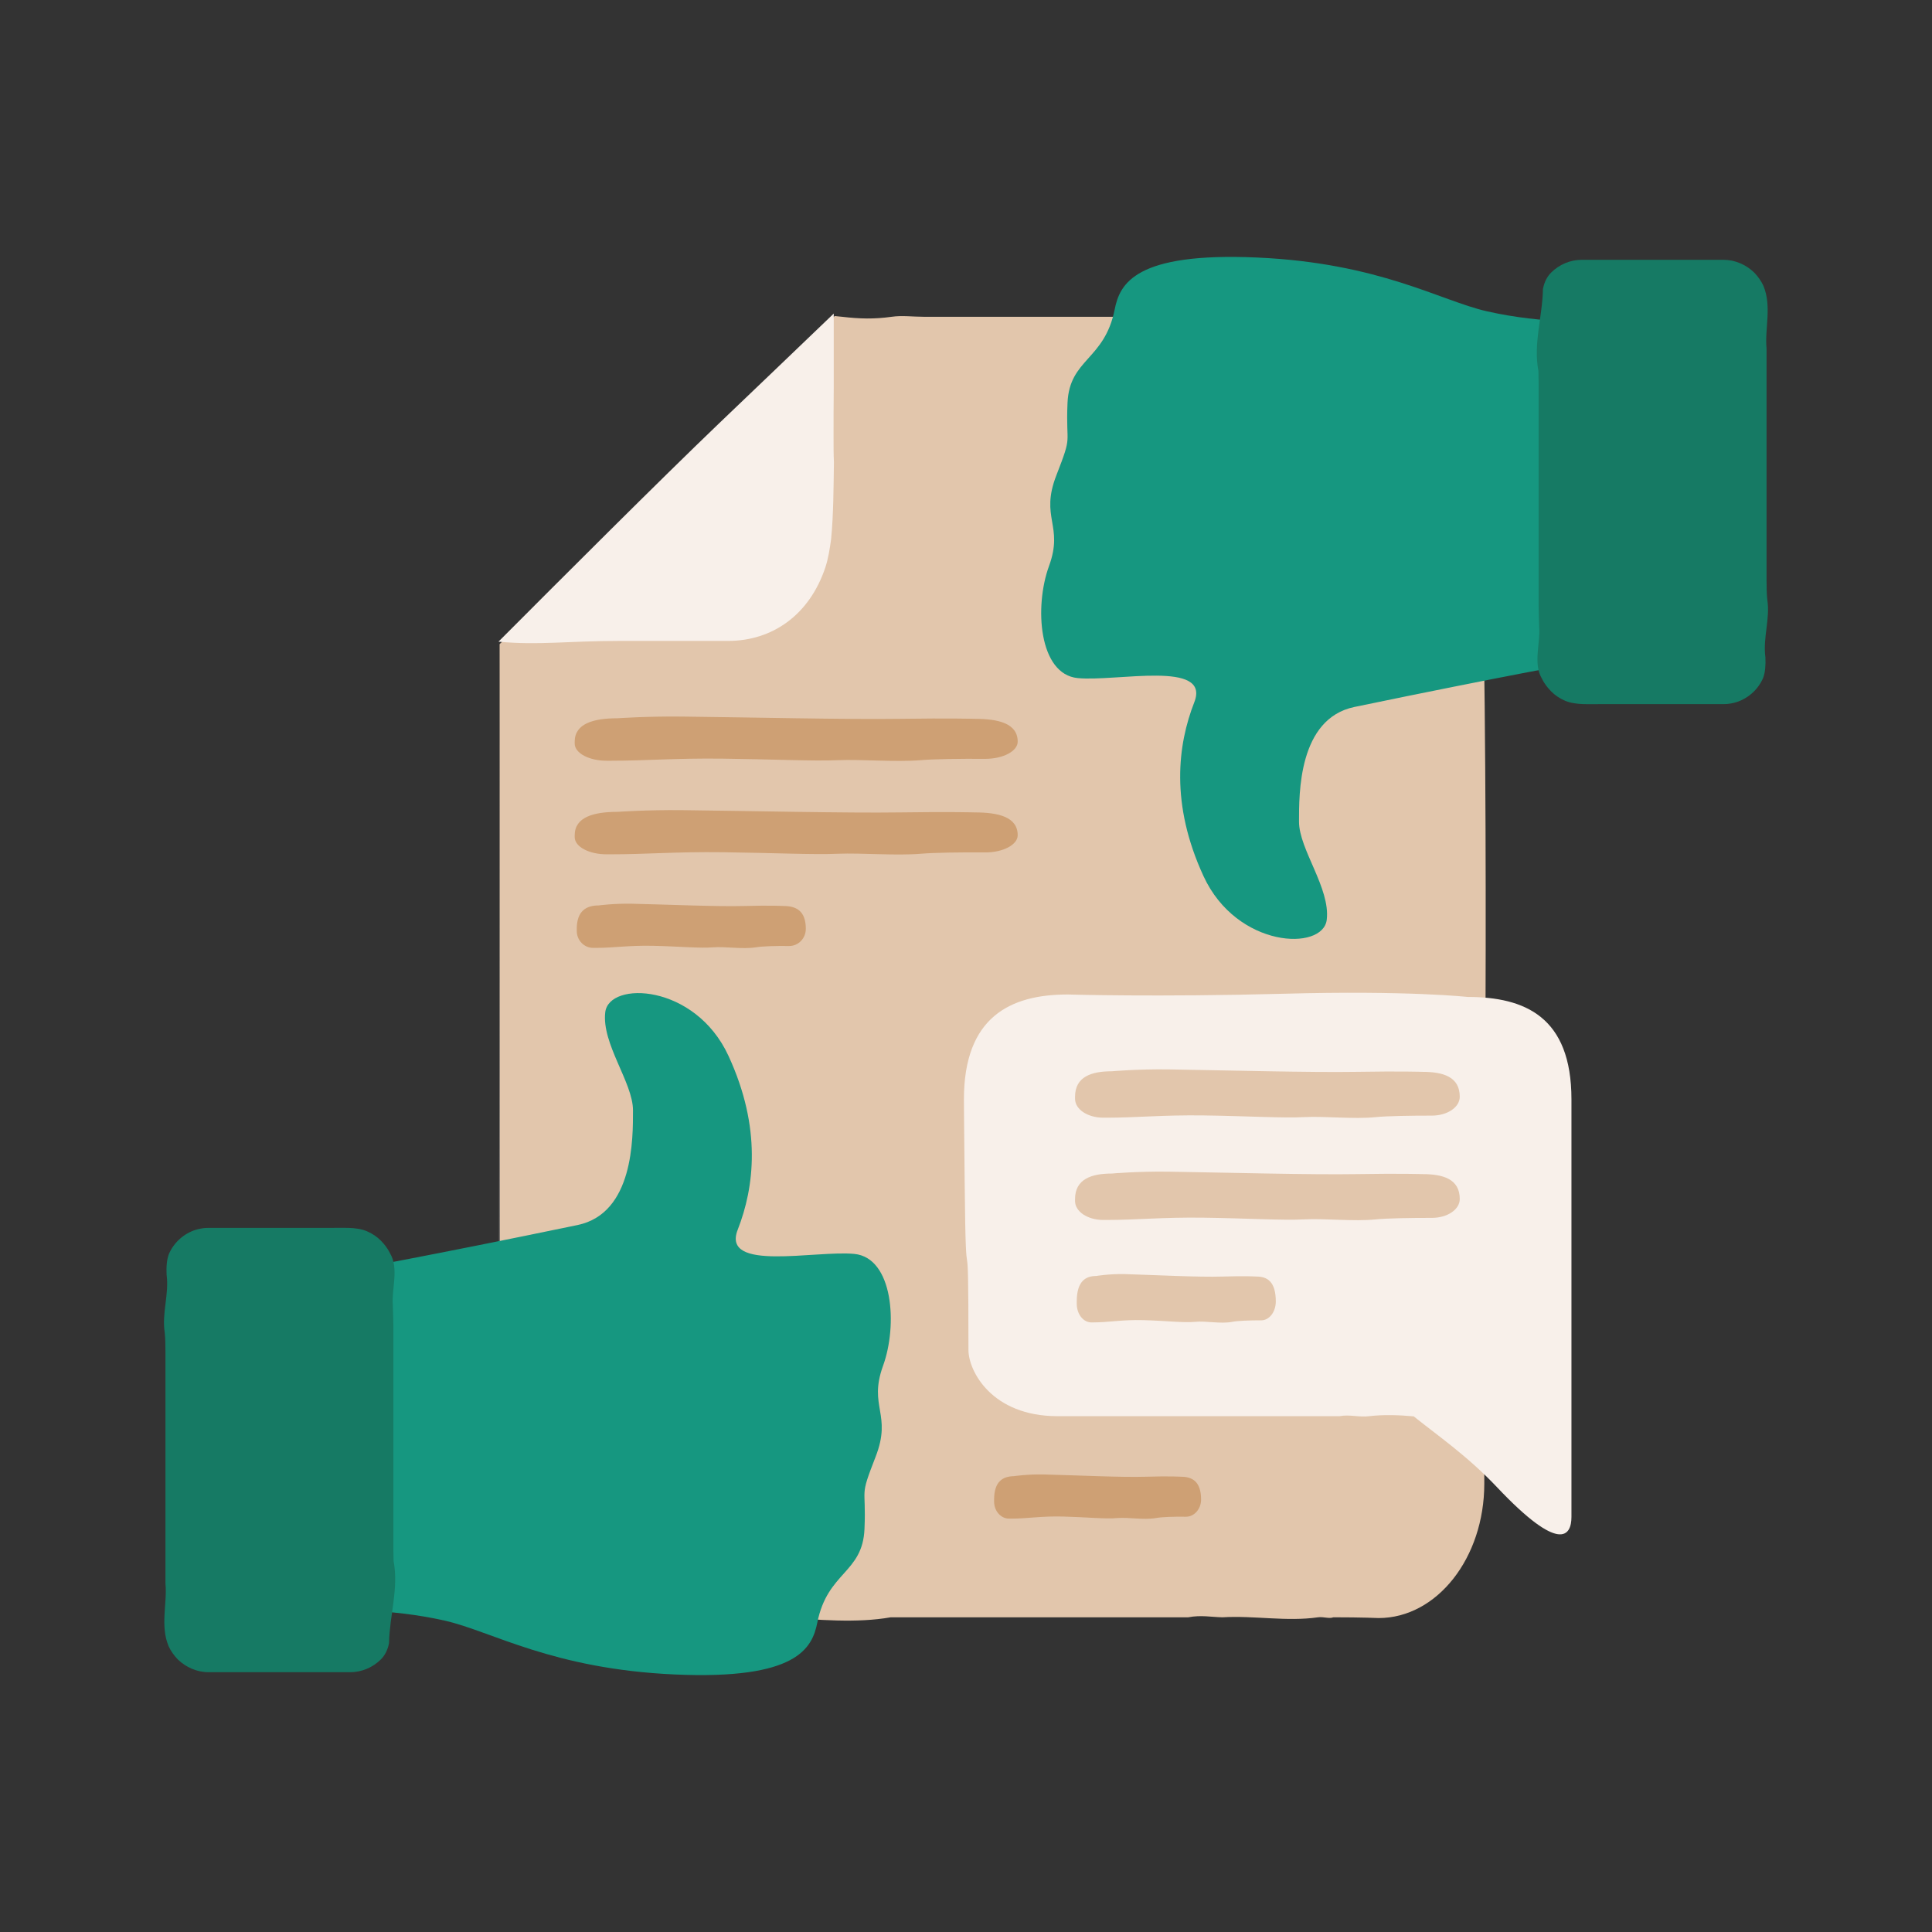
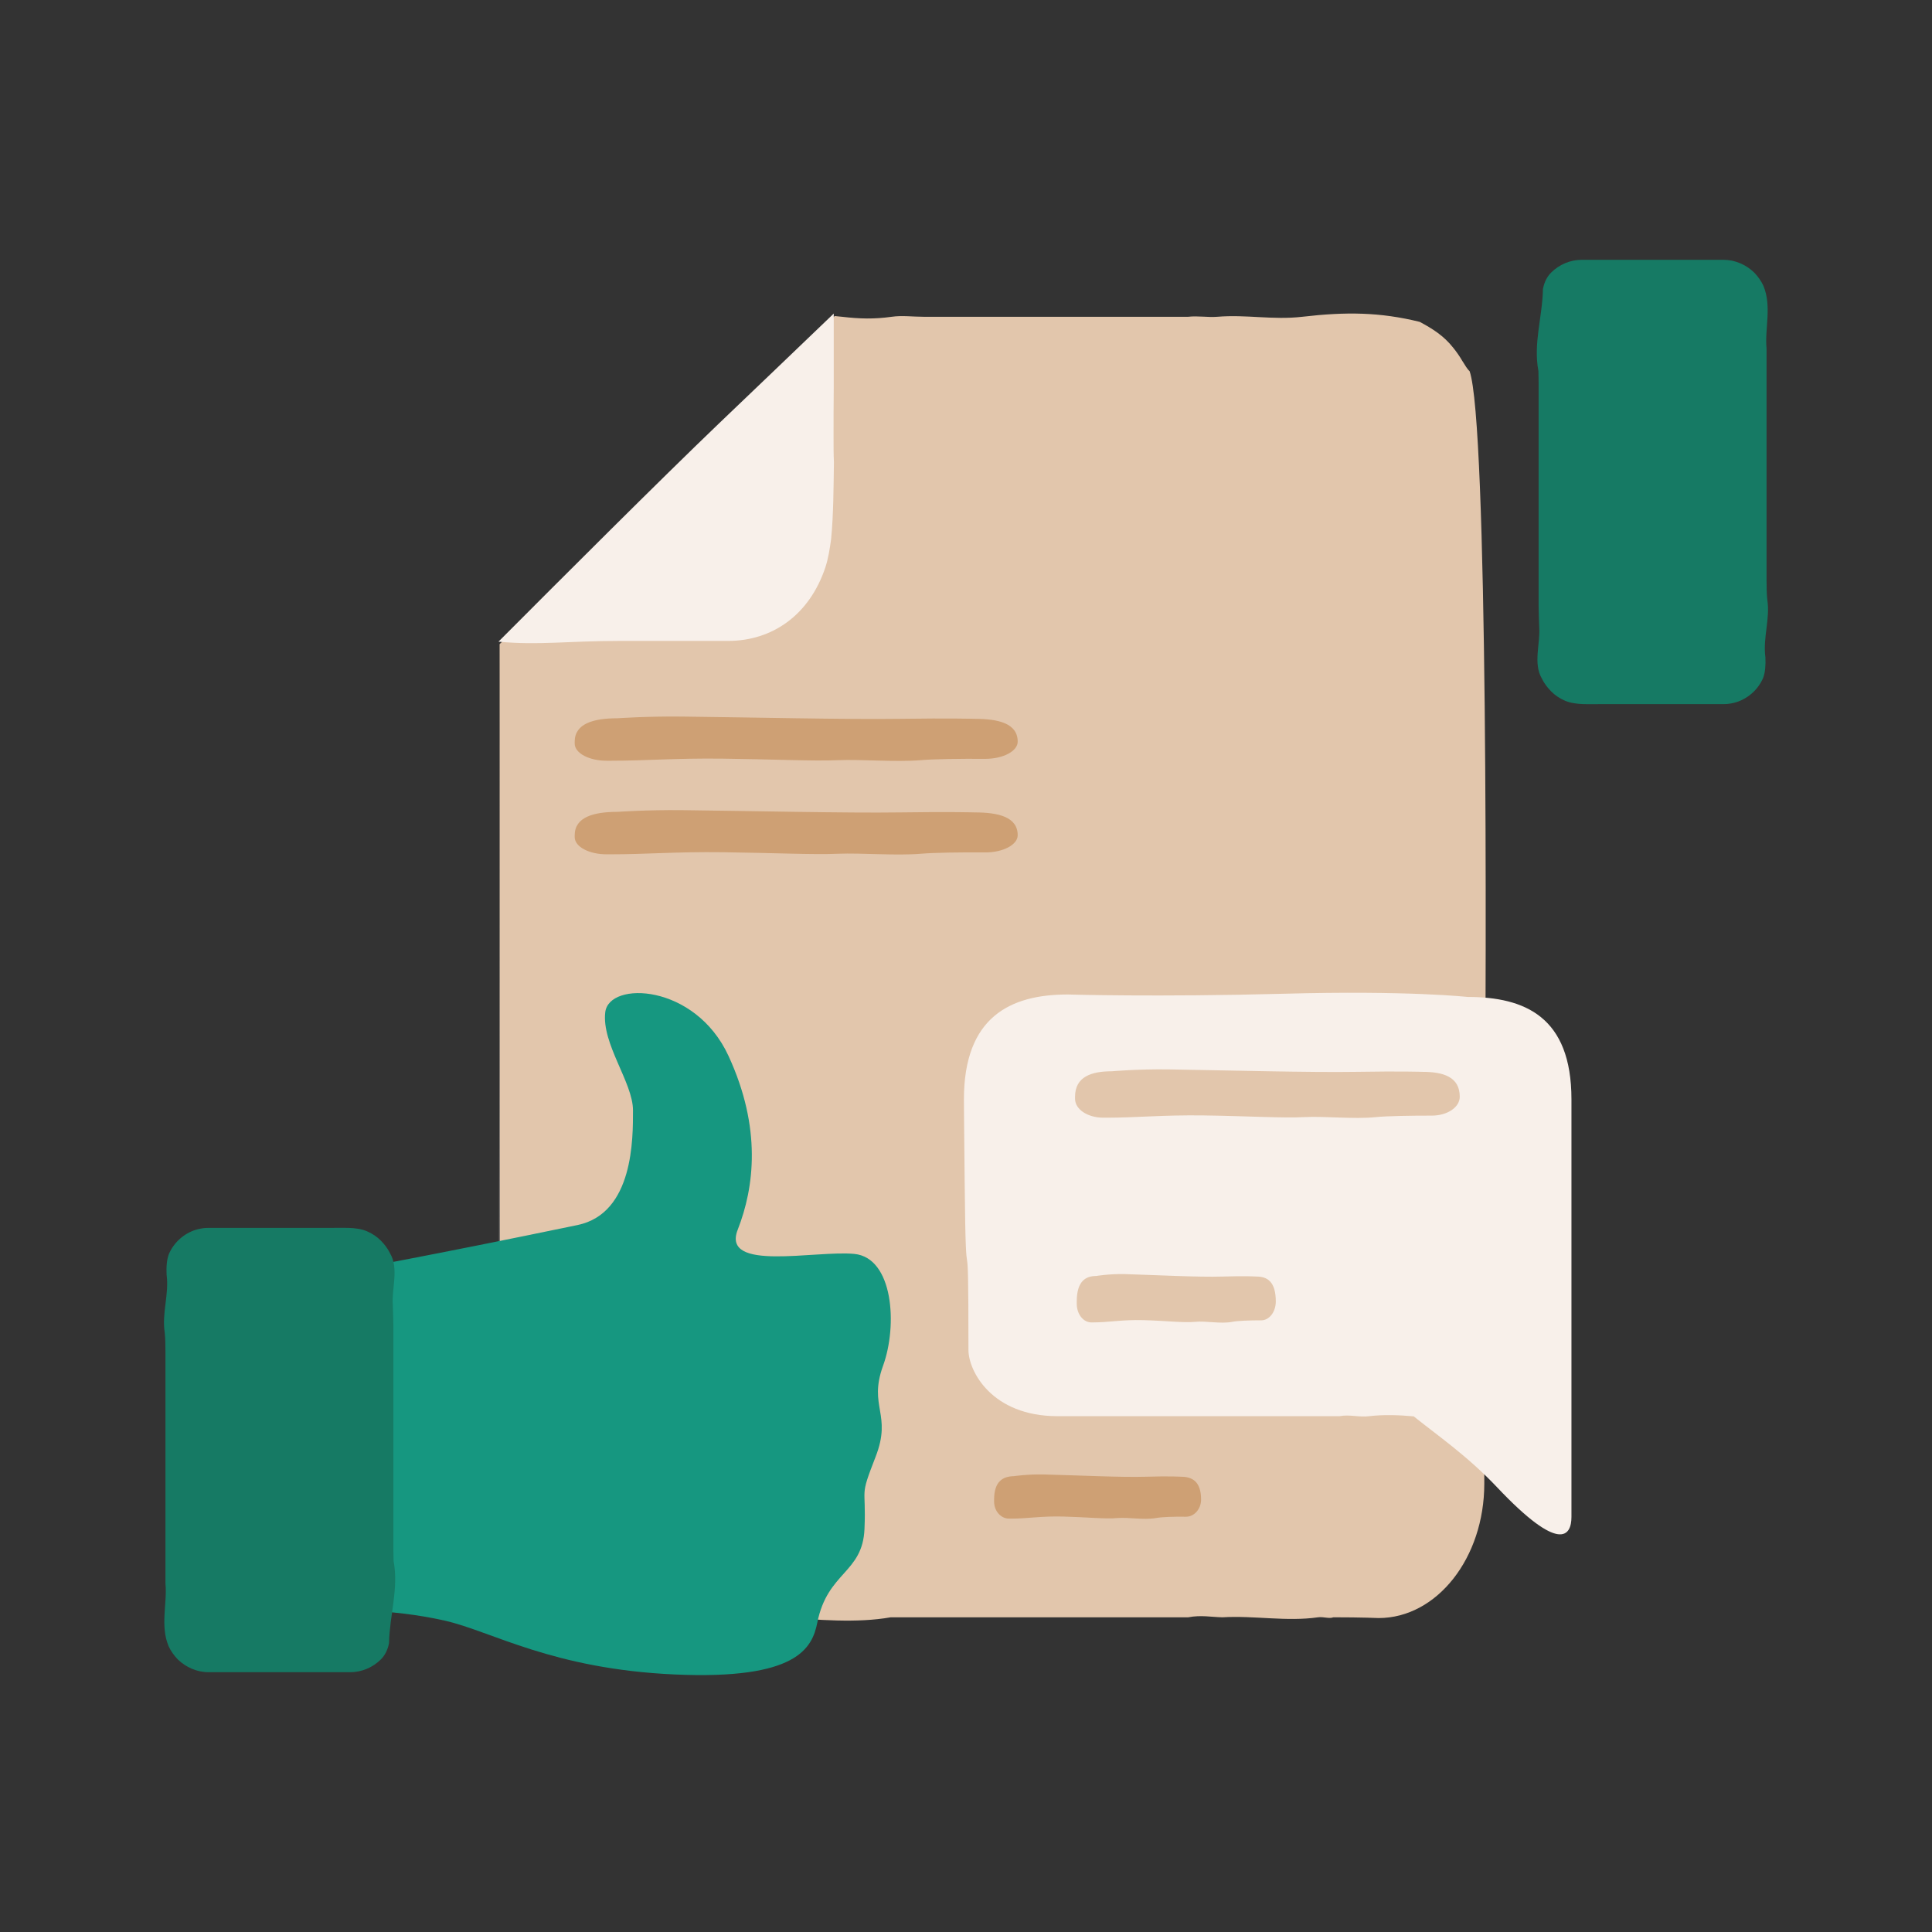
<svg xmlns="http://www.w3.org/2000/svg" version="1.1" id="Layer_1" x="0px" y="0px" viewBox="0 0 1024 1024" style="enable-background:new 0 0 1024 1024;" xml:space="preserve">
  <rect x="0" y="0" width="1024" height="1024" fill="#333333" stroke="none" />
  <style type="text/css">
	.st0{fill:#E2C6AC;}
	.st1{fill:none;}
	.st2{fill:#F8F0EA;}
	.st3{fill:#CEA074;}
	.st4{fill:#169780;}
	.st5{fill:#167A64;}
</style>
  <g>
    <path class="st0" d="M442.4,167.5c1.3,0.1,2.5,0.3,3.9,0.4c9.5,1.1,16.9,1.3,26.3,0c5.4-0.8,11.2,0,17.1,0c47.6,0,97.8,0,140,0   c5.3-0.6,10.4,0.4,15.5,0c15.4-1.3,29.3,1.8,45,0c23.2-2.7,41.2-2.5,62.3,2.7c6.7,3.6,12.7,7.3,17.8,13.8c1.7,2.1,3.3,4.4,4.7,6.8   c1.5,2.4,2.8,4.6,3.9,5.5c9.7,27,9,311.2,8,405.8c-0.1-0.5-0.1-1-0.2-1.5c0-3.9,0-7.7,0-11.6c0-1.4,0-162.4,0-162.4   c0,0,0,161,0,162.4c0,3.9,0,7.7,0,11.6c0,4.5,0,9.9,0,15.8c-0.5,42.9-0.9,77.8-0.1,91.6c0.1,3.7,0.1,7.2,0.1,10.8   c0,0.6,0,1.2,0,1.8c0,38.9,0,65.4,0,65.4c0,39.3-25.1,71.2-56,71.2c0,0-8.9-0.4-24-0.4c-2.3,0.9-5.1-0.4-8.1,0   c-16.8,2.4-33.7-1-50.7,0c-5.6-0.1-11.4-1.3-18.1,0c-42.2,0-92.4,0-140,0c-5.9,0-11.8,0-17.7,0c-18.3,3.2-38.4,1.3-57.4,0   c-7.4,0-13.7-2.1-21.6,0c-5.4,0.8-10.5,0-14.9,0c-34.7,0-57.4,0-57.4,0c-30.9,0-56-31.5-56-70.8c0,0,0-2.6,0-7.3c0-2.4,0-5.3,0-8.6   c0-20.1,0-38.9,0.2-59.5c-0.1-2-0.1-3.9-0.2-5.9c0-5.2,0.1-10.3,0.2-15.5c-0.1-2.6-0.2-283.6-0.2-348.2   c18.7-17.9,39.7-37.9,60.9-58.3C357,253,408.5,201.6,442.4,167.5z" />
    <path class="st1" d="M786.6,616.8c0,8.6,0,18.4,0,28.5c-0.3,7.8-0.5,15.6,0,23.7c0,3.6,0,7.2,0,10.7c0,14,0,27.3,0,39.4   c0-3.5,0-7-0.1-10.8C785.8,694.6,786.2,659.7,786.6,616.8z" />
    <path class="st2" d="M786.8,602.5c1.6,14.6,0.5,28.6-0.2,42.9c0-10.1,0-19.9,0-28.5C786.7,612.1,786.7,607.3,786.8,602.5z" />
-     <path class="st2" d="M786.6,601c0.1,0.5,0.1,1,0.2,1.5c-0.1,4.9-0.1,9.6-0.2,14.3C786.6,610.8,786.6,605.5,786.6,601z" />
    <path class="st2" d="M264.7,394.8c0,48.8,0,262.5,0,305.6c0,1.5,0,3.1,0.1,4.7c-0.1,11.1-0.1,22.2-0.3,33.3   C264.6,713,264.7,391.3,264.7,394.8z" />
    <path class="st2" d="M264.5,741.6c0-1.1,0-2.2,0-3.3C264.5,740.7,264.5,741.8,264.5,741.6z" />
    <path class="st2" d="M786.6,645.3c0,7.9,0,15.9,0,23.7C786.1,661,786.3,653.1,786.6,645.3z" />
    <path class="st2" d="M441.8,231.3c0,5.1,0,9.8,0.2,13.6c-0.2,12.9-0.2,27.7-1.5,40.9c-0.7,5.2-1.6,10.6-3,14.8   c-8.5,25.6-28.4,39.1-51.6,39.1c0,0-17.4,0-45,0c-3.9,0-8.1,0-12.4,0c-27.5,0-43.1,2.4-64.3,0.4c34-34.1,85.4-85.5,116.8-115.6   c21.2-20.3,42.2-40.3,60.9-58.3c0,23.1,0,39,0,39.8C441.8,215.2,441.8,223.7,441.8,231.3z" />
  </g>
  <g>
    <g>
      <g>
        <path class="st3" d="M304.6,393.1c0,0,0,0.4,0,1.1c0.1,5,7.6,9,16.9,9c0.7,0,1.5,0,2.2,0c19.2,0,33.8-1.4,59.5-1.1     c25.7,0.3,48.4,1.4,61,0.8c12.6-0.5,30.3,1.1,43.9,0c7-0.6,20.9-0.8,34.2-0.7c9.4,0,17.1-4.1,17.1-9.1l0,0     c0-9.7-10.2-12.1-22.7-12.1c0,0-13-0.4-40.1,0c-27.8,0.4-79.1-0.8-115-1.2c-19-0.2-34.3,0.9-34.3,0.9     C314.8,380.7,304.6,383.4,304.6,393.1z" />
      </g>
      <g>
        <path class="st3" d="M304.6,442.7c0,0,0,0.4,0,1.1c0.1,5,7.6,9,16.9,9c0.7,0,1.5,0,2.2,0c19.2,0,33.8-1.4,59.5-1.1     c25.7,0.3,48.4,1.4,61,0.8c12.6-0.5,30.3,1.1,43.9,0c7-0.6,20.9-0.8,34.2-0.7c9.4,0,17.1-4.1,17.1-9.1l0,0     c0-9.7-10.2-12.1-22.7-12.1c0,0-13-0.4-40.1,0c-27.8,0.4-79.1-0.8-115-1.2c-19-0.2-34.3,0.9-34.3,0.9     C314.8,430.3,304.6,433,304.6,442.7z" />
      </g>
      <g>
-         <path class="st3" d="M305.7,492.3c0,0,0,0.4,0,1.1c0,5,3.9,9,8.7,9c0.4,0,0.8,0,1.2,0c9.9,0,17.5-1.4,30.8-1.1s25,1.4,31.5,0.8     c6.5-0.5,15.6,1.1,22.7,0c3.6-0.6,10.8-0.8,17.7-0.7c4.9,0,8.8-4.1,8.8-9.1l0,0c0-9.7-5.3-12.1-11.8-12.1c0,0-6.7-0.4-20.8,0     c-14.4,0.4-40.9-0.8-59.5-1.2c-9.8-0.2-17.7,0.9-17.7,0.9C311,479.9,305.7,482.6,305.7,492.3z" />
-       </g>
+         </g>
    </g>
  </g>
  <g>
    <g>
      <g>
        <path class="st3" d="M525.9,733.7c0,0,0,0.4,0,1.1c0.1,5,6.9,9,15.3,9c0.7,0,1.4,0,2,0c17.3,0,30.6-1.4,53.8-1.1     s43.8,1.4,55.2,0.8s27.4,1.1,39.7,0c6.3-0.6,18.9-0.8,31-0.7c8.5,0,15.4-4.1,15.4-9.1l0,0c0-9.7-9.2-12.1-20.6-12.1     c0,0-11.7-0.4-36.3,0c-25.1,0.4-71.6-0.8-104-1.2c-17.2-0.2-31,0.9-31,0.9C535.1,721.4,525.9,724,525.9,733.7z" />
      </g>
      <g>
        <path class="st3" d="M526.9,794.8c0,0,0,0.4,0,1.1c0,5,3.6,9,7.9,9c0.3,0,0.7,0,1,0c9,0,15.8-1.4,27.8-1.1     c12,0.3,22.6,1.4,28.5,0.8c5.9-0.5,14.1,1.1,20.5,0c3.3-0.6,9.8-0.8,16-0.7c4.4,0,8-4.1,8-9.1l0,0c0-9.7-4.8-12.1-10.6-12.1     c0,0-6.1-0.4-18.8,0c-13,0.4-37-0.8-53.8-1.2c-8.9-0.2-16,0.9-16,0.9C531.6,782.5,526.9,785.1,526.9,794.8z" />
      </g>
    </g>
  </g>
  <g>
    <path class="st4" d="M306.1,649.3c29.8-6.2,29.4-46.1,29.4-60.8c0-14.7-16.7-35.3-14.7-52c2-16.7,47.6-15.2,65.3,23.1   c17.7,38.3,13.7,69.7,4.9,92.2s41.2,10.8,61.8,12.8c20.6,2,23.1,37.8,15.2,59.4c-7.8,21.6,4.9,25.5-3.9,48.1   c-8.8,22.6-4.9,14.7-5.9,38.3c-1,23.5-19.6,22.6-25,49.6c-2.7,13.6-10.8,30.4-75.6,27.5s-96.8-22.8-121.7-28.5   c-30.4-6.9-58.4-5.4-58.4-5.4l11.3-181C188.8,672.4,225.6,666,306.1,649.3z" />
    <path class="st5" d="M110.6,886.3h75c6.3,0,12-2.6,16.2-6.7c2.1-2.1,3.6-4.8,4.4-8.7c0.3-15.1,5.2-28.8,2.4-43.6   c0-2-0.1-4.1-0.1-6.2c0-36,0-86.6,0-118.2c0-3.6-0.2-7.5-0.3-11.3c-0.7-8.4,3.3-19.2-1.4-27.2c-1.2-2.5-2.9-4.8-5-6.9   c-2.1-2.1-4.5-3.7-7.3-4.9c-2.7-1.2-6.3-1.7-9.8-1.8c0,0-4.7-0.1-10.8,0c-3.5,0-7.6,0-12,0c-11,0-23.8,0-33.9,0c-3.4,0-6.4,0-9,0   c-5.2,0-8.7,0-8.7,0c-2.3,0-4.4,0.4-6.5,1c-6.4,2-11.7,6.8-14.3,12.9c-1.1,2.9-1.4,6.7-1.2,10.9c1.4,10.5-2.6,20.3-1,30.6   c0.3,2.7,0.4,6.5,0.4,10.7c0,33.5,0,79.3,0,110.7c0,4.2,0,8.2,0,11.8c1,10.5-2.9,22.3,1.7,33.2c1.2,2.6,2.9,4.9,4.9,7   C98.6,883.7,104.3,886.3,110.6,886.3z" />
  </g>
  <g>
-     <path class="st4" d="M717.9,374.7c-29.8,6.2-29.4,46.1-29.4,60.8c0,14.7,16.7,35.3,14.7,52s-47.6,15.2-65.3-23.1   s-13.7-69.7-4.9-92.2s-41.2-10.8-61.8-12.8c-20.6-2-23.1-37.8-15.2-59.4s-4.9-25.5,3.9-48.1s4.9-14.7,5.9-38.3   c1-23.5,19.6-22.6,25-49.6c2.7-13.6,10.8-30.4,75.6-27.5c64.8,2.9,96.8,22.8,121.7,28.5c30.4,6.9,58.4,5.4,58.4,5.4l-11.3,181   C835.2,351.6,798.4,358,717.9,374.7z" />
    <path class="st5" d="M913.4,137.7h-75c-6.3,0-12,2.6-16.2,6.7c-2.1,2.1-3.6,4.8-4.4,8.7c-0.3,15.1-5.2,28.8-2.4,43.6   c0,2,0.1,4.1,0.1,6.2c0,36,0,86.6,0,118.2c0,3.6,0.2,7.5,0.3,11.3c0.7,8.4-3.3,19.2,1.4,27.2c1.2,2.5,2.9,4.8,5,6.9   c2.1,2.1,4.5,3.7,7.3,4.9s6.3,1.7,9.8,1.8c0,0,4.7,0.1,10.8,0c3.5,0,7.6,0,12,0c11,0,23.8,0,33.9,0c3.4,0,6.4,0,9,0   c5.2,0,8.7,0,8.7,0c2.3,0,4.4-0.4,6.5-1c6.4-2,11.7-6.8,14.3-12.9c1.1-2.9,1.4-6.7,1.2-10.9c-1.4-10.5,2.6-20.3,1-30.6   c-0.3-2.7-0.4-6.5-0.4-10.7c0-33.5,0-79.3,0-110.7c0-4.2,0-8.2,0-11.8c-1-10.5,2.9-22.3-1.7-33.2c-1.2-2.6-2.9-4.9-4.9-7   C925.4,140.3,919.7,137.7,913.4,137.7z" />
  </g>
  <path class="st2" d="M565.9,527.1c0,0,47.3,1.4,114.7-0.4c65.8-1.8,97.2,1.7,97.2,1.7c30.4,0,55.1,10.5,55.1,54.3v95.8v41.8  c0,41,0,76.2,0,83.7c0,9.9-5.9,19.8-39.5-15.8c-15.7-16.6-31.8-27.6-44.1-37.5c-7.8-0.7-15.7-1-23.6-0.1c-5.2,0.7-10.3-1-15.7,0  H560.5c-34.9,0-47.2-24-47.2-35.1c0-81.6-1.3-15.5-2-88.5c-0.3-27.2-0.4-44.3-0.4-44.3C510.9,539,535.5,527.1,565.9,527.1z" />
  <g>
    <g>
      <g>
        <path class="st0" d="M569.8,581.3c0,0,0,0.4,0,1.2c0.1,5.5,6.6,9.8,14.7,9.9c0.6,0,1.3,0,1.9,0c16.6,0,29.4-1.5,51.7-1.2     c22.3,0.3,42.1,1.5,53,0.9c11-0.6,26.3,1.2,38.1,0c6-0.6,18.1-0.8,29.7-0.8c8.2,0,14.8-4.4,14.8-10l0,0     c0-10.6-8.8-13.2-19.8-13.2c0,0-11.3-0.4-34.9,0c-24.1,0.4-68.7-0.8-99.9-1.3c-16.5-0.2-29.8,1-29.8,1     C578.6,567.8,569.8,570.6,569.8,581.3z" />
      </g>
      <g>
-         <path class="st0" d="M569.8,635.5c0,0,0,0.4,0,1.2c0.1,5.5,6.6,9.8,14.7,9.9c0.6,0,1.3,0,1.9,0c16.6,0,29.4-1.5,51.7-1.2     c22.3,0.3,42.1,1.5,53,0.9c11-0.6,26.3,1.2,38.1,0c6-0.6,18.1-0.8,29.7-0.8c8.2,0,14.8-4.4,14.8-10v0c0-10.6-8.8-13.2-19.8-13.2     c0,0-11.3-0.4-34.9,0c-24.1,0.4-68.7-0.8-99.9-1.3c-16.5-0.2-29.8,1-29.8,1C578.6,622,569.8,624.9,569.8,635.5z" />
-       </g>
+         </g>
      <g>
        <path class="st0" d="M570.7,689.8c0,0,0,0.4,0,1.2c0,5.5,3.4,9.8,7.6,9.9c0.3,0,0.7,0,1,0c8.6,0,15.2-1.5,26.7-1.2     s21.7,1.5,27.4,0.9c5.7-0.6,13.6,1.2,19.7,0c3.1-0.6,9.4-0.8,15.4-0.8c4.2,0,7.7-4.4,7.7-10l0,0c0-10.6-4.6-13.2-10.2-13.2     c0,0-5.8-0.4-18,0c-12.5,0.4-35.5-0.8-51.6-1.3c-8.5-0.2-15.4,1-15.4,1C575.3,676.3,570.7,679.2,570.7,689.8z" />
      </g>
    </g>
  </g>
</svg>